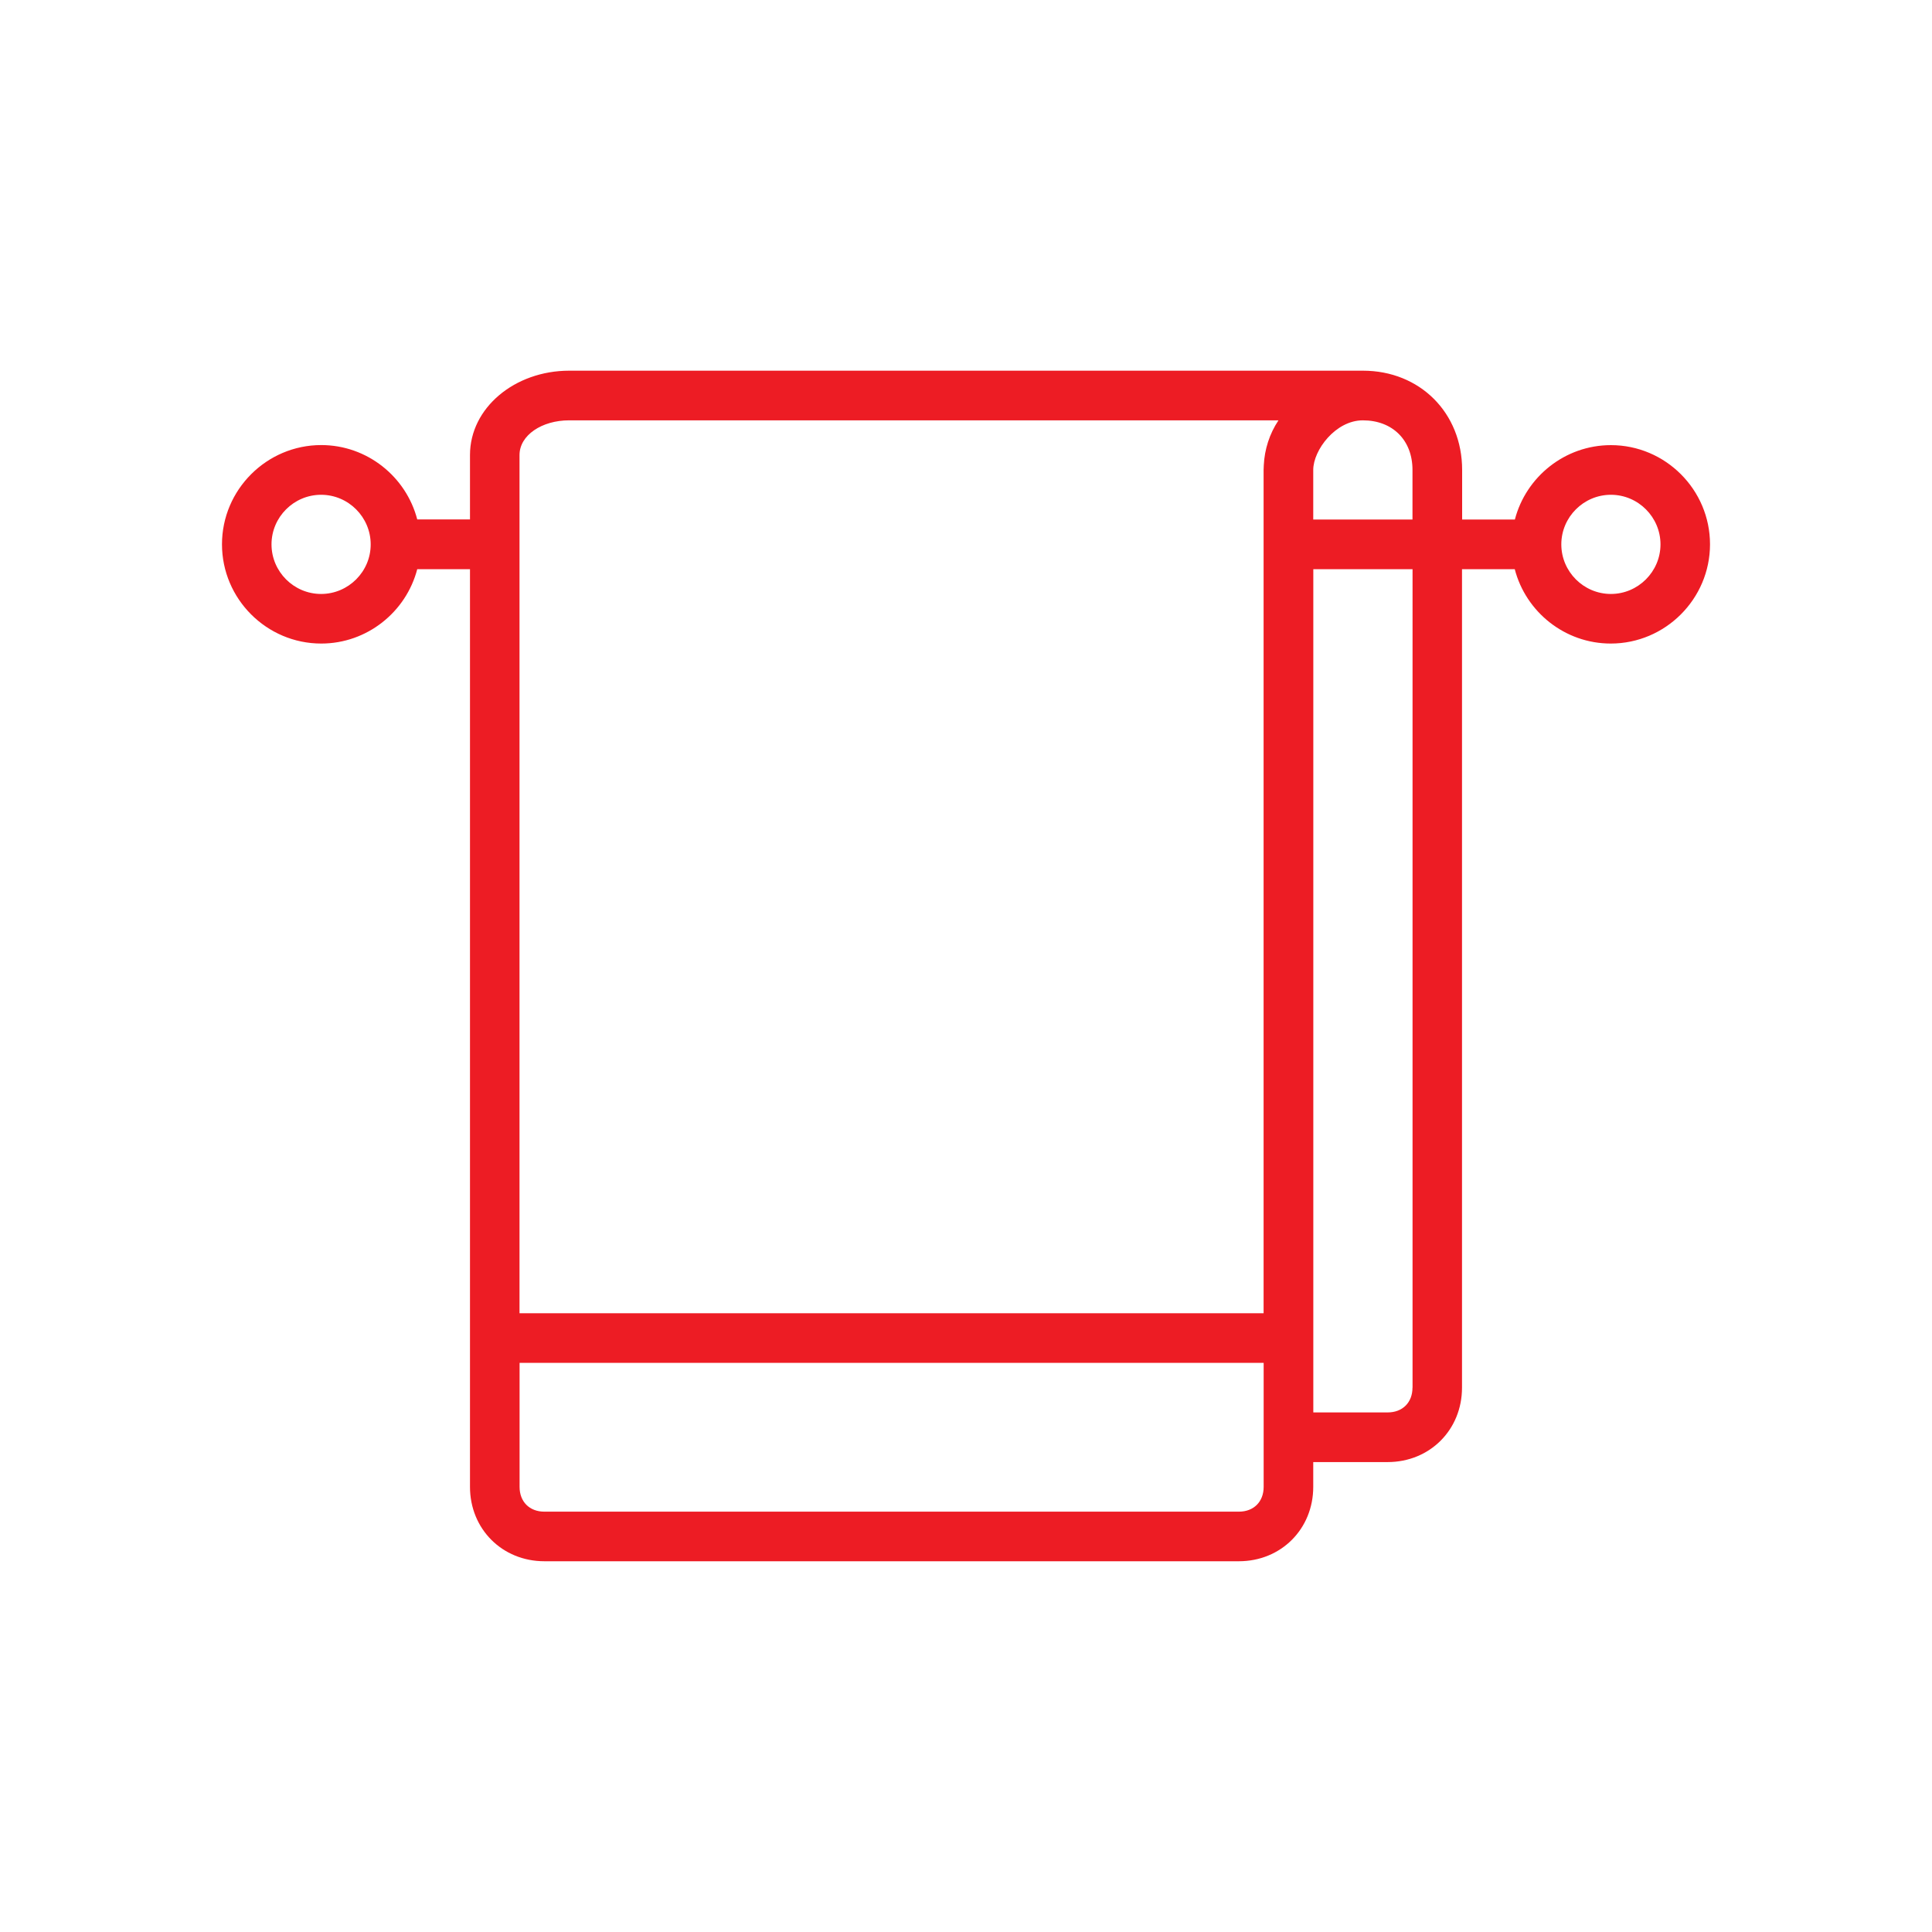
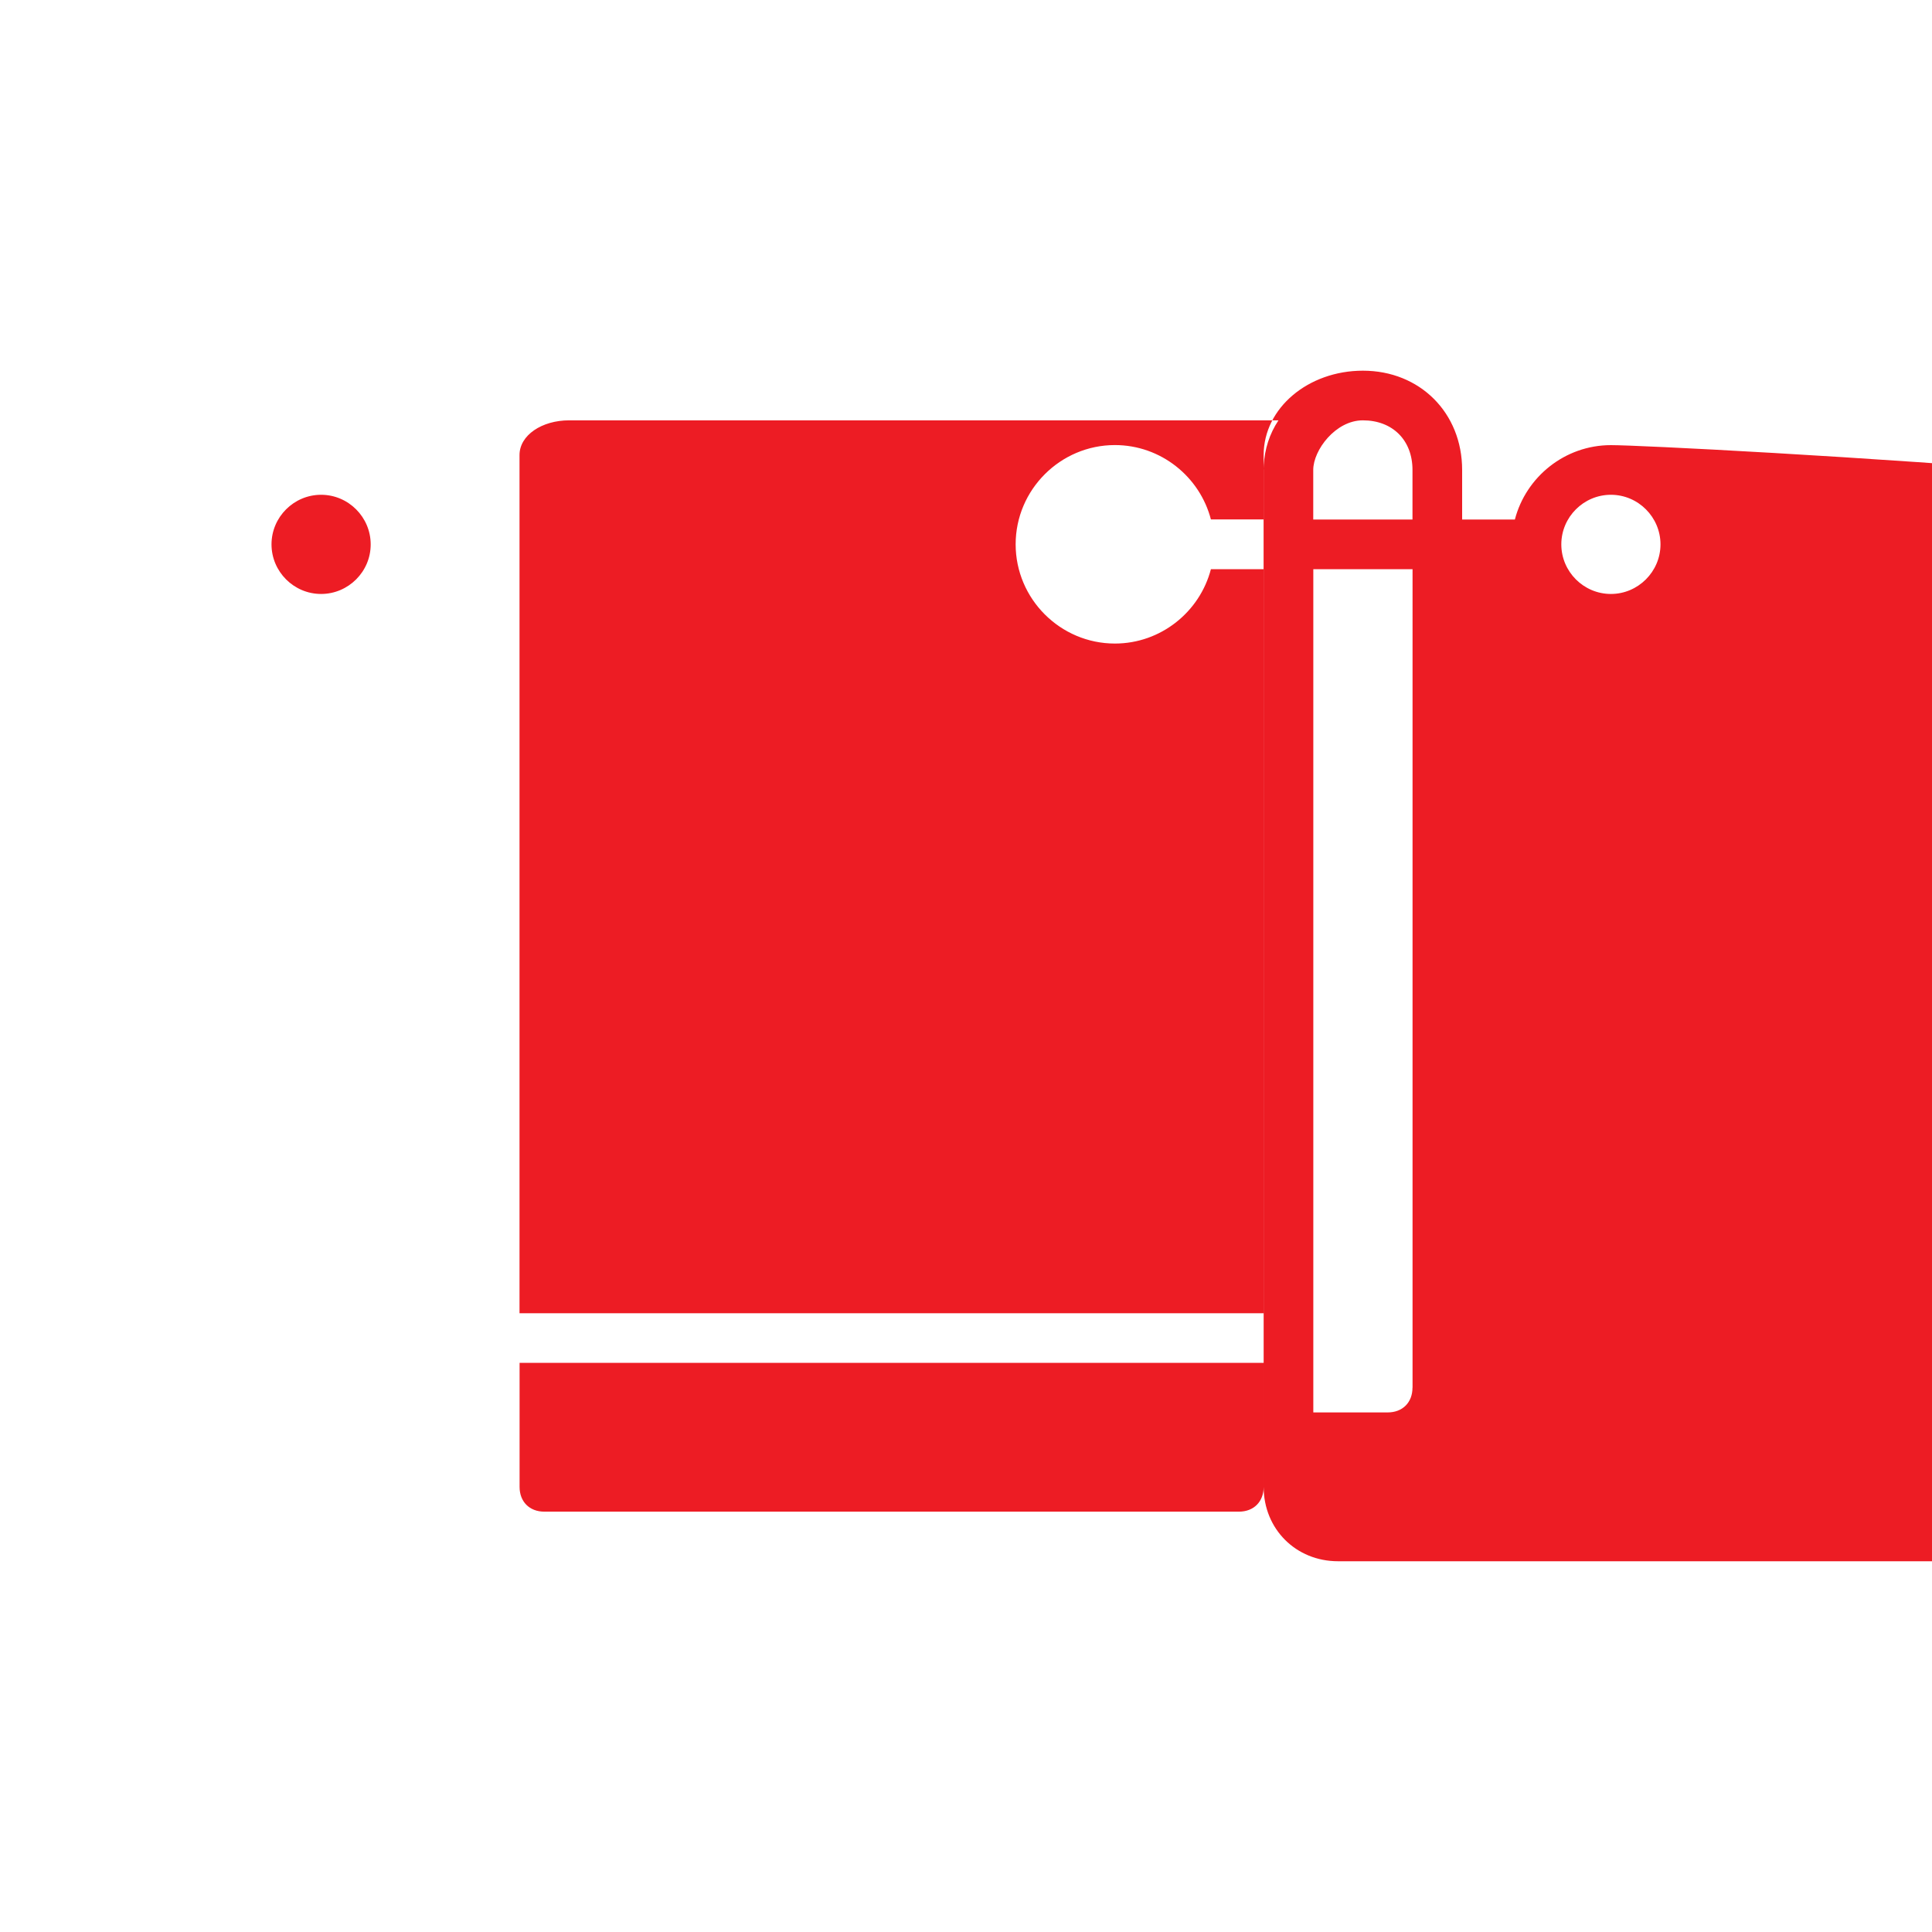
<svg xmlns="http://www.w3.org/2000/svg" version="1.1" id="Layer_1" x="0px" y="0px" viewBox="147.25 90 30 30" enable-background="new 147.25 90 30 30" xml:space="preserve">
-   <path fill="#ED1C24" d="M172.264,96.912c-0.714,0-1.319,0.493-1.491,1.155h-0.819v-0.77c0-0.886-0.655-1.541-1.541-1.541h-12.324  c-0.847,0-1.541,0.578-1.541,1.309v1.001h-0.819c-0.172-0.663-0.777-1.155-1.491-1.155c-0.847,0-1.541,0.693-1.541,1.541  s0.693,1.541,1.541,1.541c0.714,0,1.319-0.493,1.491-1.155h0.819v11.939v2.311c0,0.655,0.501,1.155,1.155,1.155h10.784  c0.655,0,1.155-0.501,1.155-1.155v-0.385h1.155c0.655,0,1.155-0.501,1.155-1.155v-12.71h0.819c0.172,0.663,0.777,1.155,1.491,1.155  c0.847,0,1.541-0.693,1.541-1.541S173.111,96.912,172.264,96.912z M152.236,99.223c-0.424,0-0.77-0.347-0.77-0.77  c0-0.424,0.347-0.77,0.77-0.77c0.424,0,0.77,0.347,0.77,0.77C153.007,98.876,152.66,99.223,152.236,99.223z M169.183,97.297v0.77  h-1.541v-0.77c0-0.308,0.347-0.77,0.77-0.77C168.874,96.527,169.183,96.835,169.183,97.297z M155.317,97.066  c0-0.308,0.347-0.539,0.77-0.539h11.015c-0.14,0.21-0.216,0.452-0.228,0.696c-0.002,0.025-0.003,0.05-0.003,0.074v13.095h-11.554  V97.066z M166.872,113.088c0,0.231-0.154,0.385-0.385,0.385h-10.784c-0.231,0-0.385-0.154-0.385-0.385v-1.926h11.554v1.155V113.088z   M169.183,111.547c0,0.231-0.154,0.385-0.385,0.385h-1.155v-1.155V98.838h1.541V111.547z M172.264,99.223  c-0.424,0-0.77-0.347-0.77-0.77c0-0.424,0.347-0.77,0.77-0.77c0.424,0,0.77,0.347,0.77,0.77  C173.034,98.876,172.687,99.223,172.264,99.223z" />
+   <path fill="#ED1C24" d="M172.264,96.912c-0.714,0-1.319,0.493-1.491,1.155h-0.819v-0.77c0-0.886-0.655-1.541-1.541-1.541c-0.847,0-1.541,0.578-1.541,1.309v1.001h-0.819c-0.172-0.663-0.777-1.155-1.491-1.155c-0.847,0-1.541,0.693-1.541,1.541  s0.693,1.541,1.541,1.541c0.714,0,1.319-0.493,1.491-1.155h0.819v11.939v2.311c0,0.655,0.501,1.155,1.155,1.155h10.784  c0.655,0,1.155-0.501,1.155-1.155v-0.385h1.155c0.655,0,1.155-0.501,1.155-1.155v-12.71h0.819c0.172,0.663,0.777,1.155,1.491,1.155  c0.847,0,1.541-0.693,1.541-1.541S173.111,96.912,172.264,96.912z M152.236,99.223c-0.424,0-0.77-0.347-0.77-0.77  c0-0.424,0.347-0.77,0.77-0.77c0.424,0,0.77,0.347,0.77,0.77C153.007,98.876,152.66,99.223,152.236,99.223z M169.183,97.297v0.77  h-1.541v-0.77c0-0.308,0.347-0.77,0.77-0.77C168.874,96.527,169.183,96.835,169.183,97.297z M155.317,97.066  c0-0.308,0.347-0.539,0.77-0.539h11.015c-0.14,0.21-0.216,0.452-0.228,0.696c-0.002,0.025-0.003,0.05-0.003,0.074v13.095h-11.554  V97.066z M166.872,113.088c0,0.231-0.154,0.385-0.385,0.385h-10.784c-0.231,0-0.385-0.154-0.385-0.385v-1.926h11.554v1.155V113.088z   M169.183,111.547c0,0.231-0.154,0.385-0.385,0.385h-1.155v-1.155V98.838h1.541V111.547z M172.264,99.223  c-0.424,0-0.77-0.347-0.77-0.77c0-0.424,0.347-0.77,0.77-0.77c0.424,0,0.77,0.347,0.77,0.77  C173.034,98.876,172.687,99.223,172.264,99.223z" />
</svg>